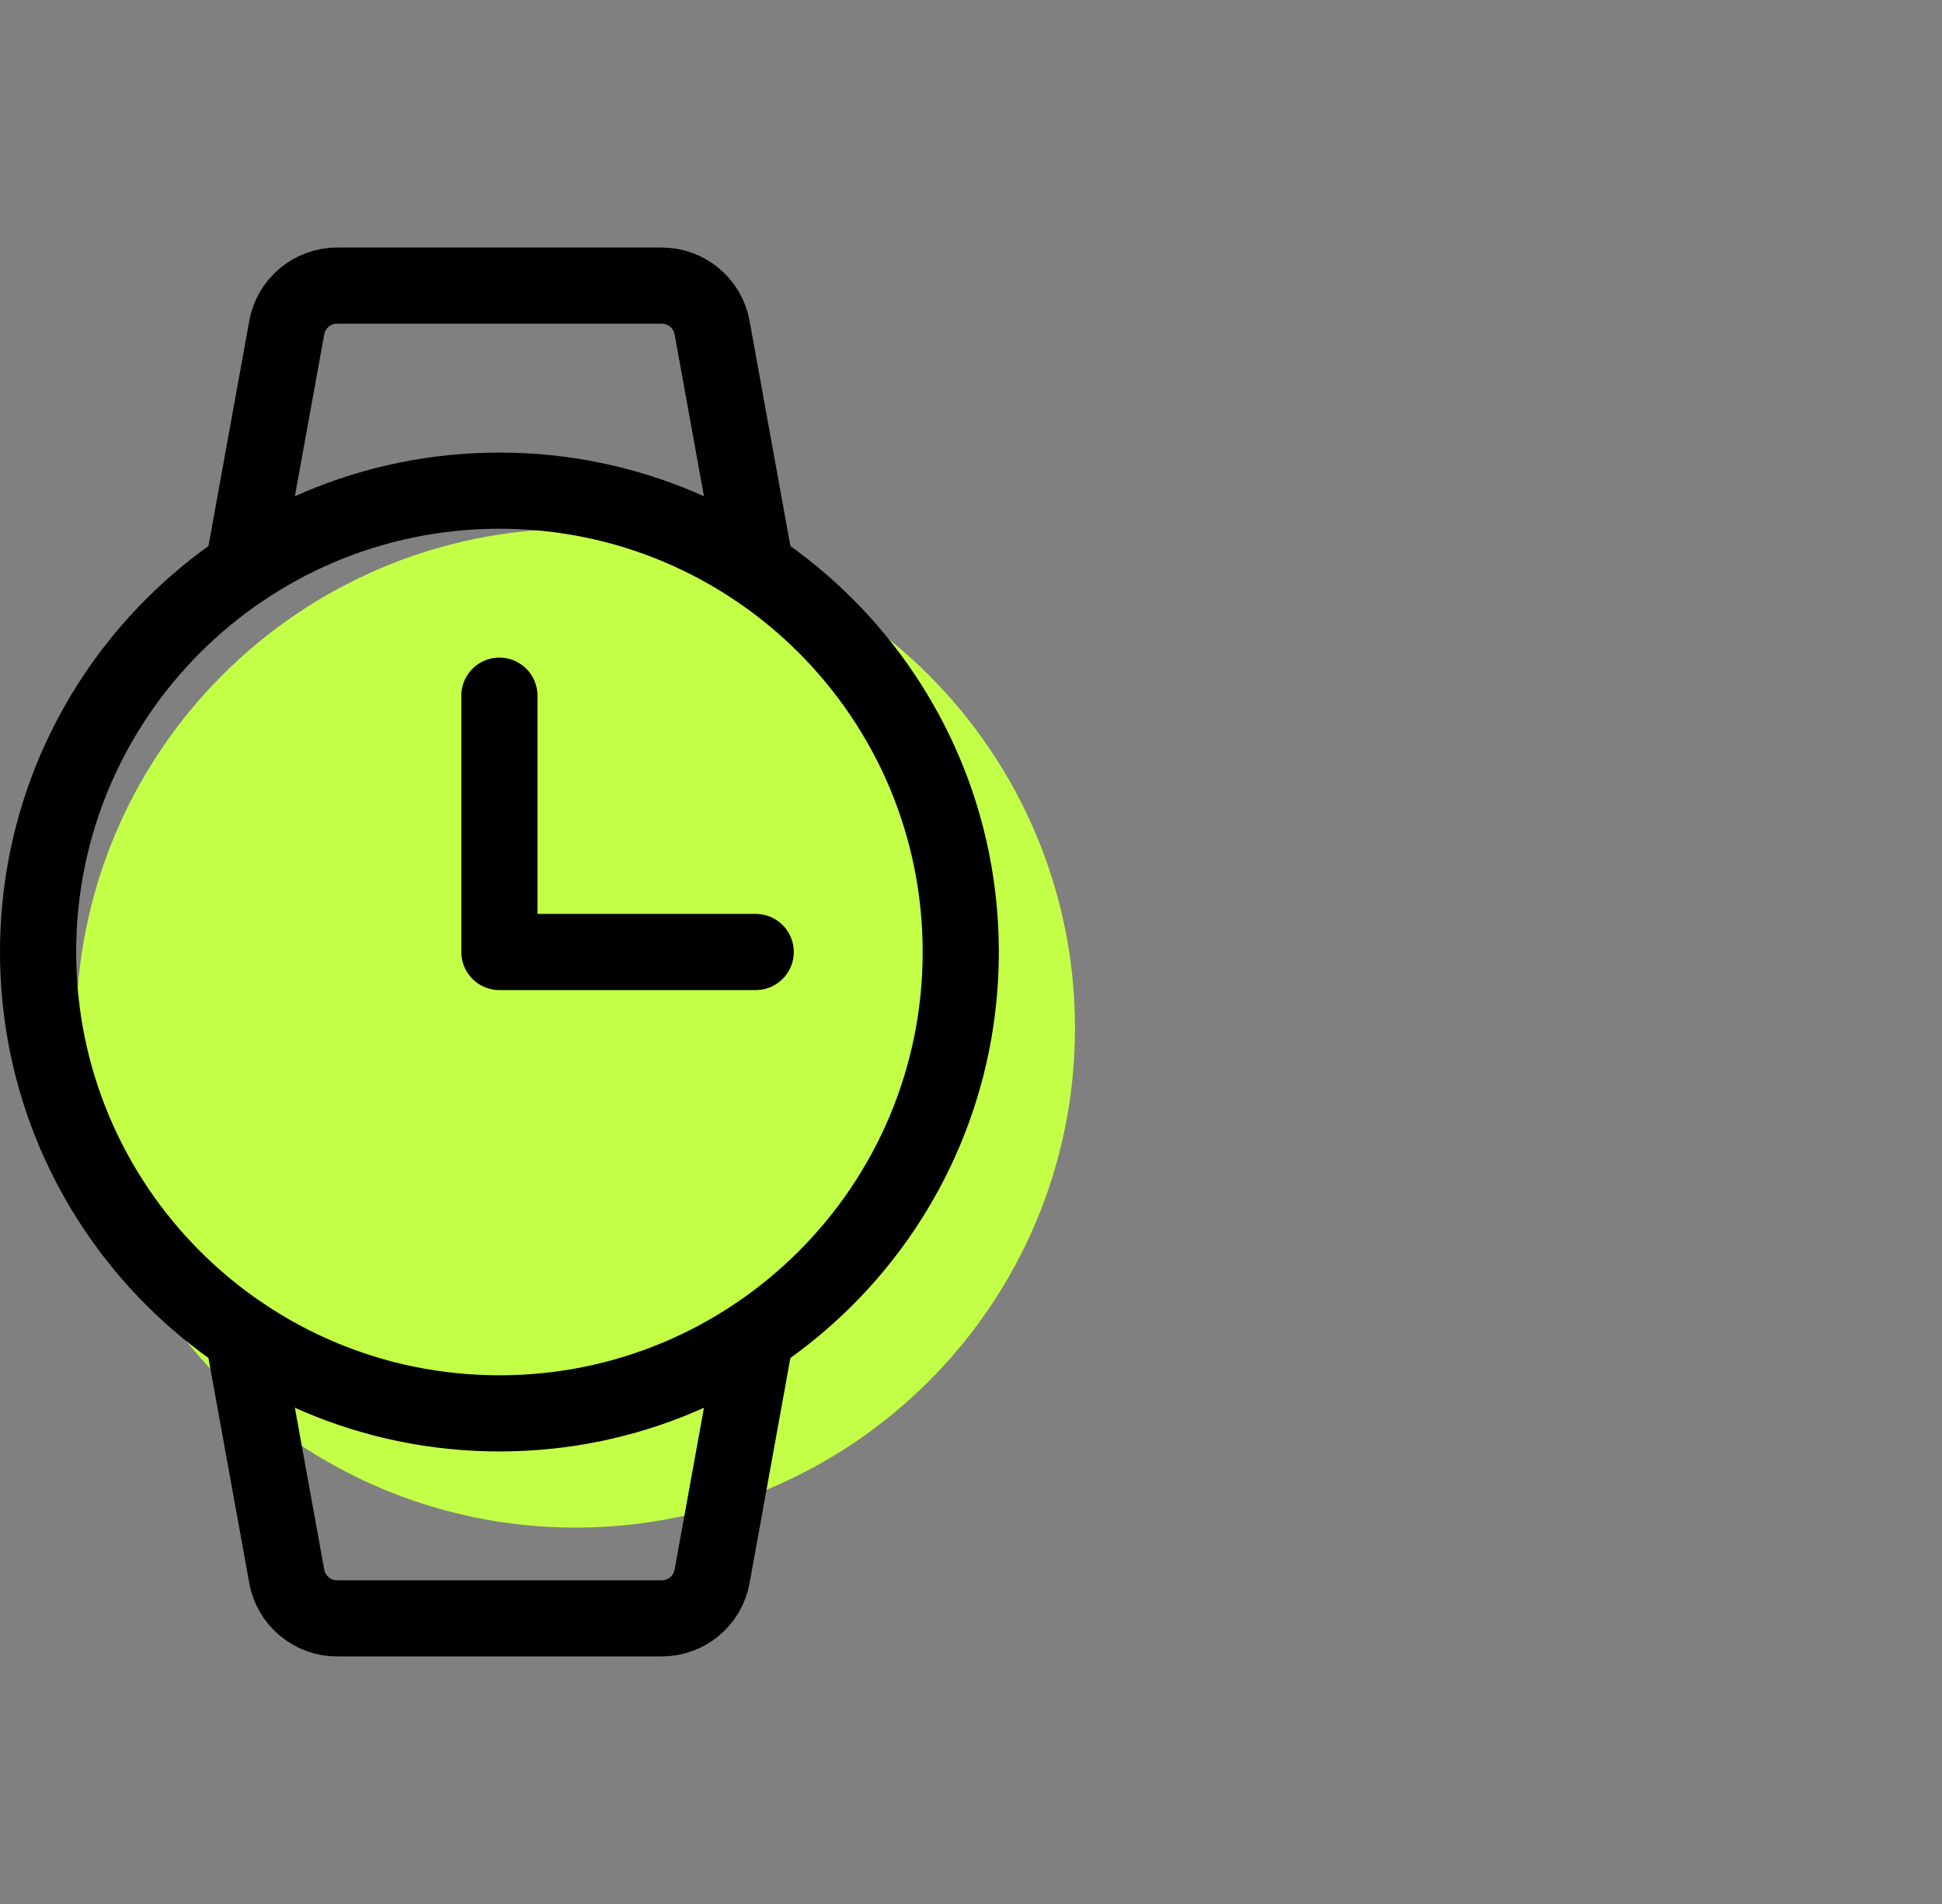
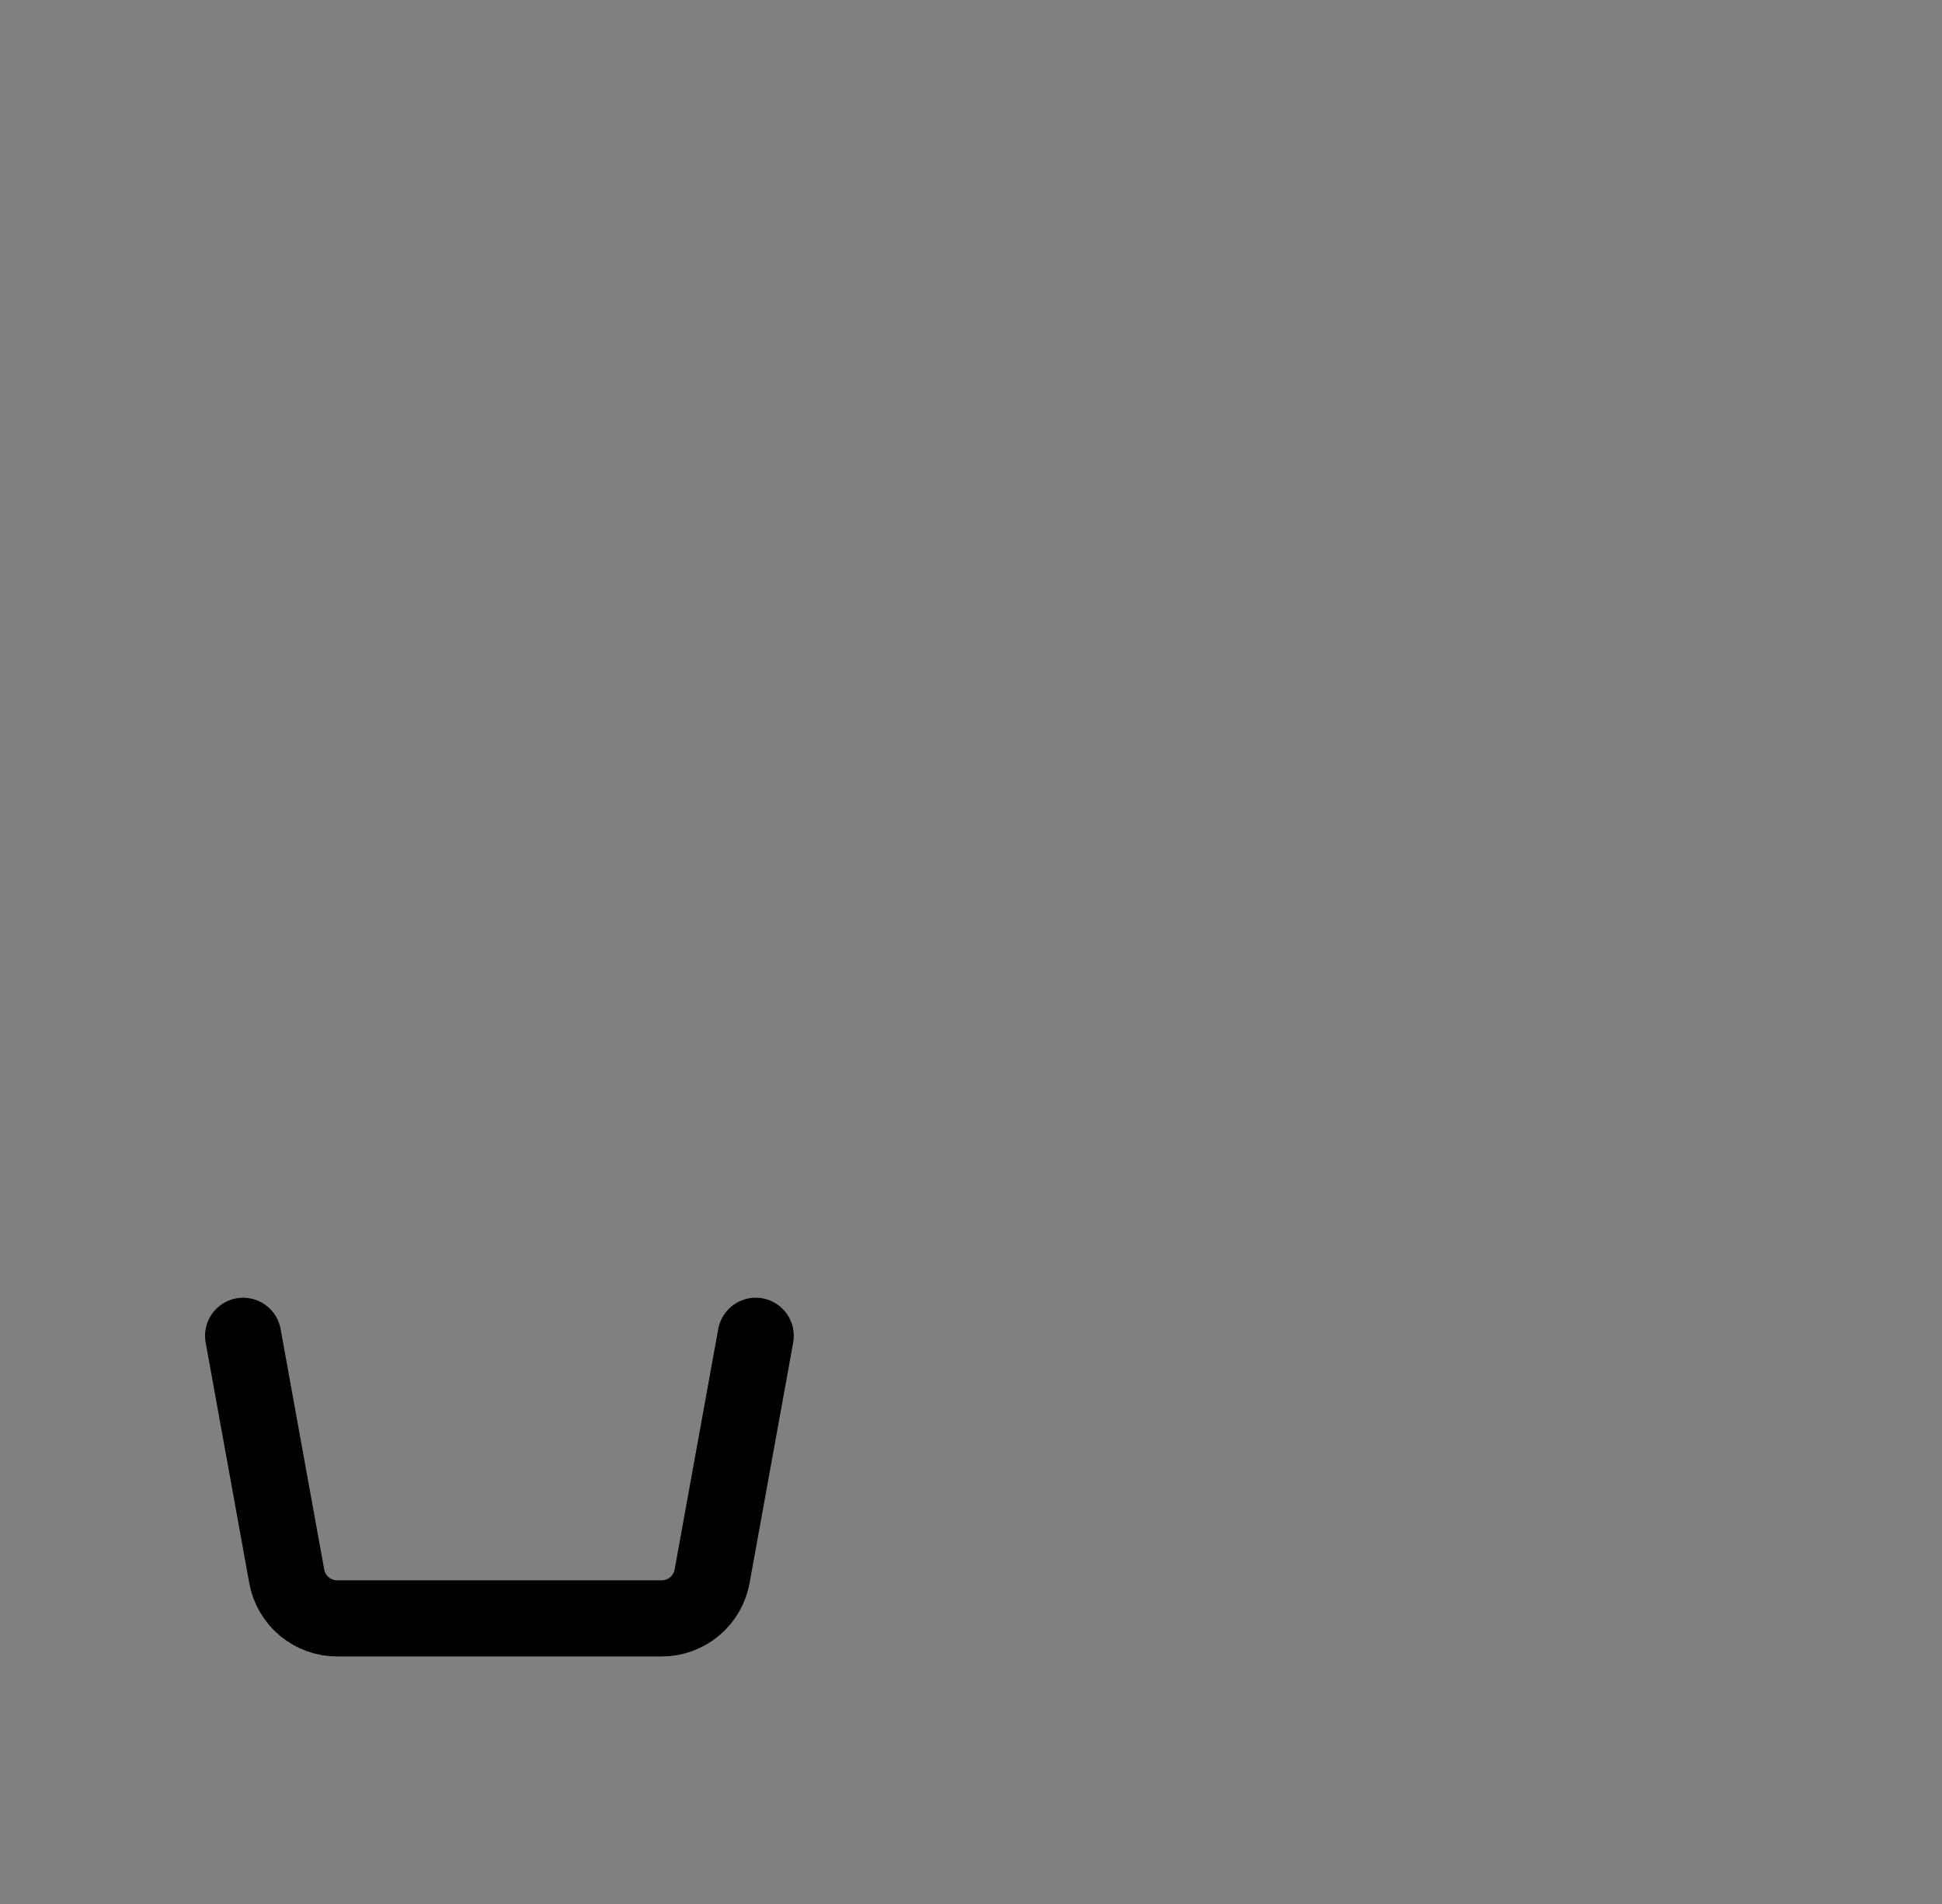
<svg xmlns="http://www.w3.org/2000/svg" width="51" height="50" viewBox="0 0 51 50" fill="none">
  <rect x="0" y="0" width="51" height="50" fill="#808080" stroke="none" />
-   <path d="M15.116 39.116C21.807 39.116 27.231 33.691 27.231 27C27.231 20.309 21.807 14.885 15.116 14.885C8.424 14.885 3 20.309 3 27C3 33.691 8.424 39.116 15.116 39.116Z" fill="#C4FF47" stroke="#C4FF47" stroke-width="2" stroke-miterlimit="10" />
-   <path d="M13.116 37.116C19.807 37.116 25.231 31.691 25.231 25C25.231 18.309 19.807 12.885 13.116 12.885C6.424 12.885 1 18.309 1 25C1 31.691 6.424 37.116 13.116 37.116Z" stroke="black" stroke-width="2" stroke-miterlimit="10" />
-   <path d="M13.115 18.269V25H19.846" stroke="black" stroke-width="2" stroke-linecap="round" stroke-linejoin="round" />
-   <path d="M6.385 14.921L7.529 8.611C7.584 8.299 7.748 8.016 7.991 7.813C8.234 7.61 8.541 7.499 8.858 7.5H17.373C17.69 7.499 17.997 7.61 18.24 7.813C18.483 8.016 18.647 8.299 18.702 8.611L19.846 14.921" stroke="black" stroke-width="2" stroke-linecap="round" stroke-linejoin="round" />
  <path d="M6.385 35.079L7.529 41.389C7.584 41.701 7.748 41.984 7.991 42.187C8.234 42.39 8.541 42.501 8.858 42.5H17.373C17.69 42.501 17.997 42.39 18.24 42.187C18.483 41.984 18.647 41.701 18.702 41.389L19.846 35.079" stroke="black" stroke-width="2" stroke-linecap="round" stroke-linejoin="round" />
</svg>